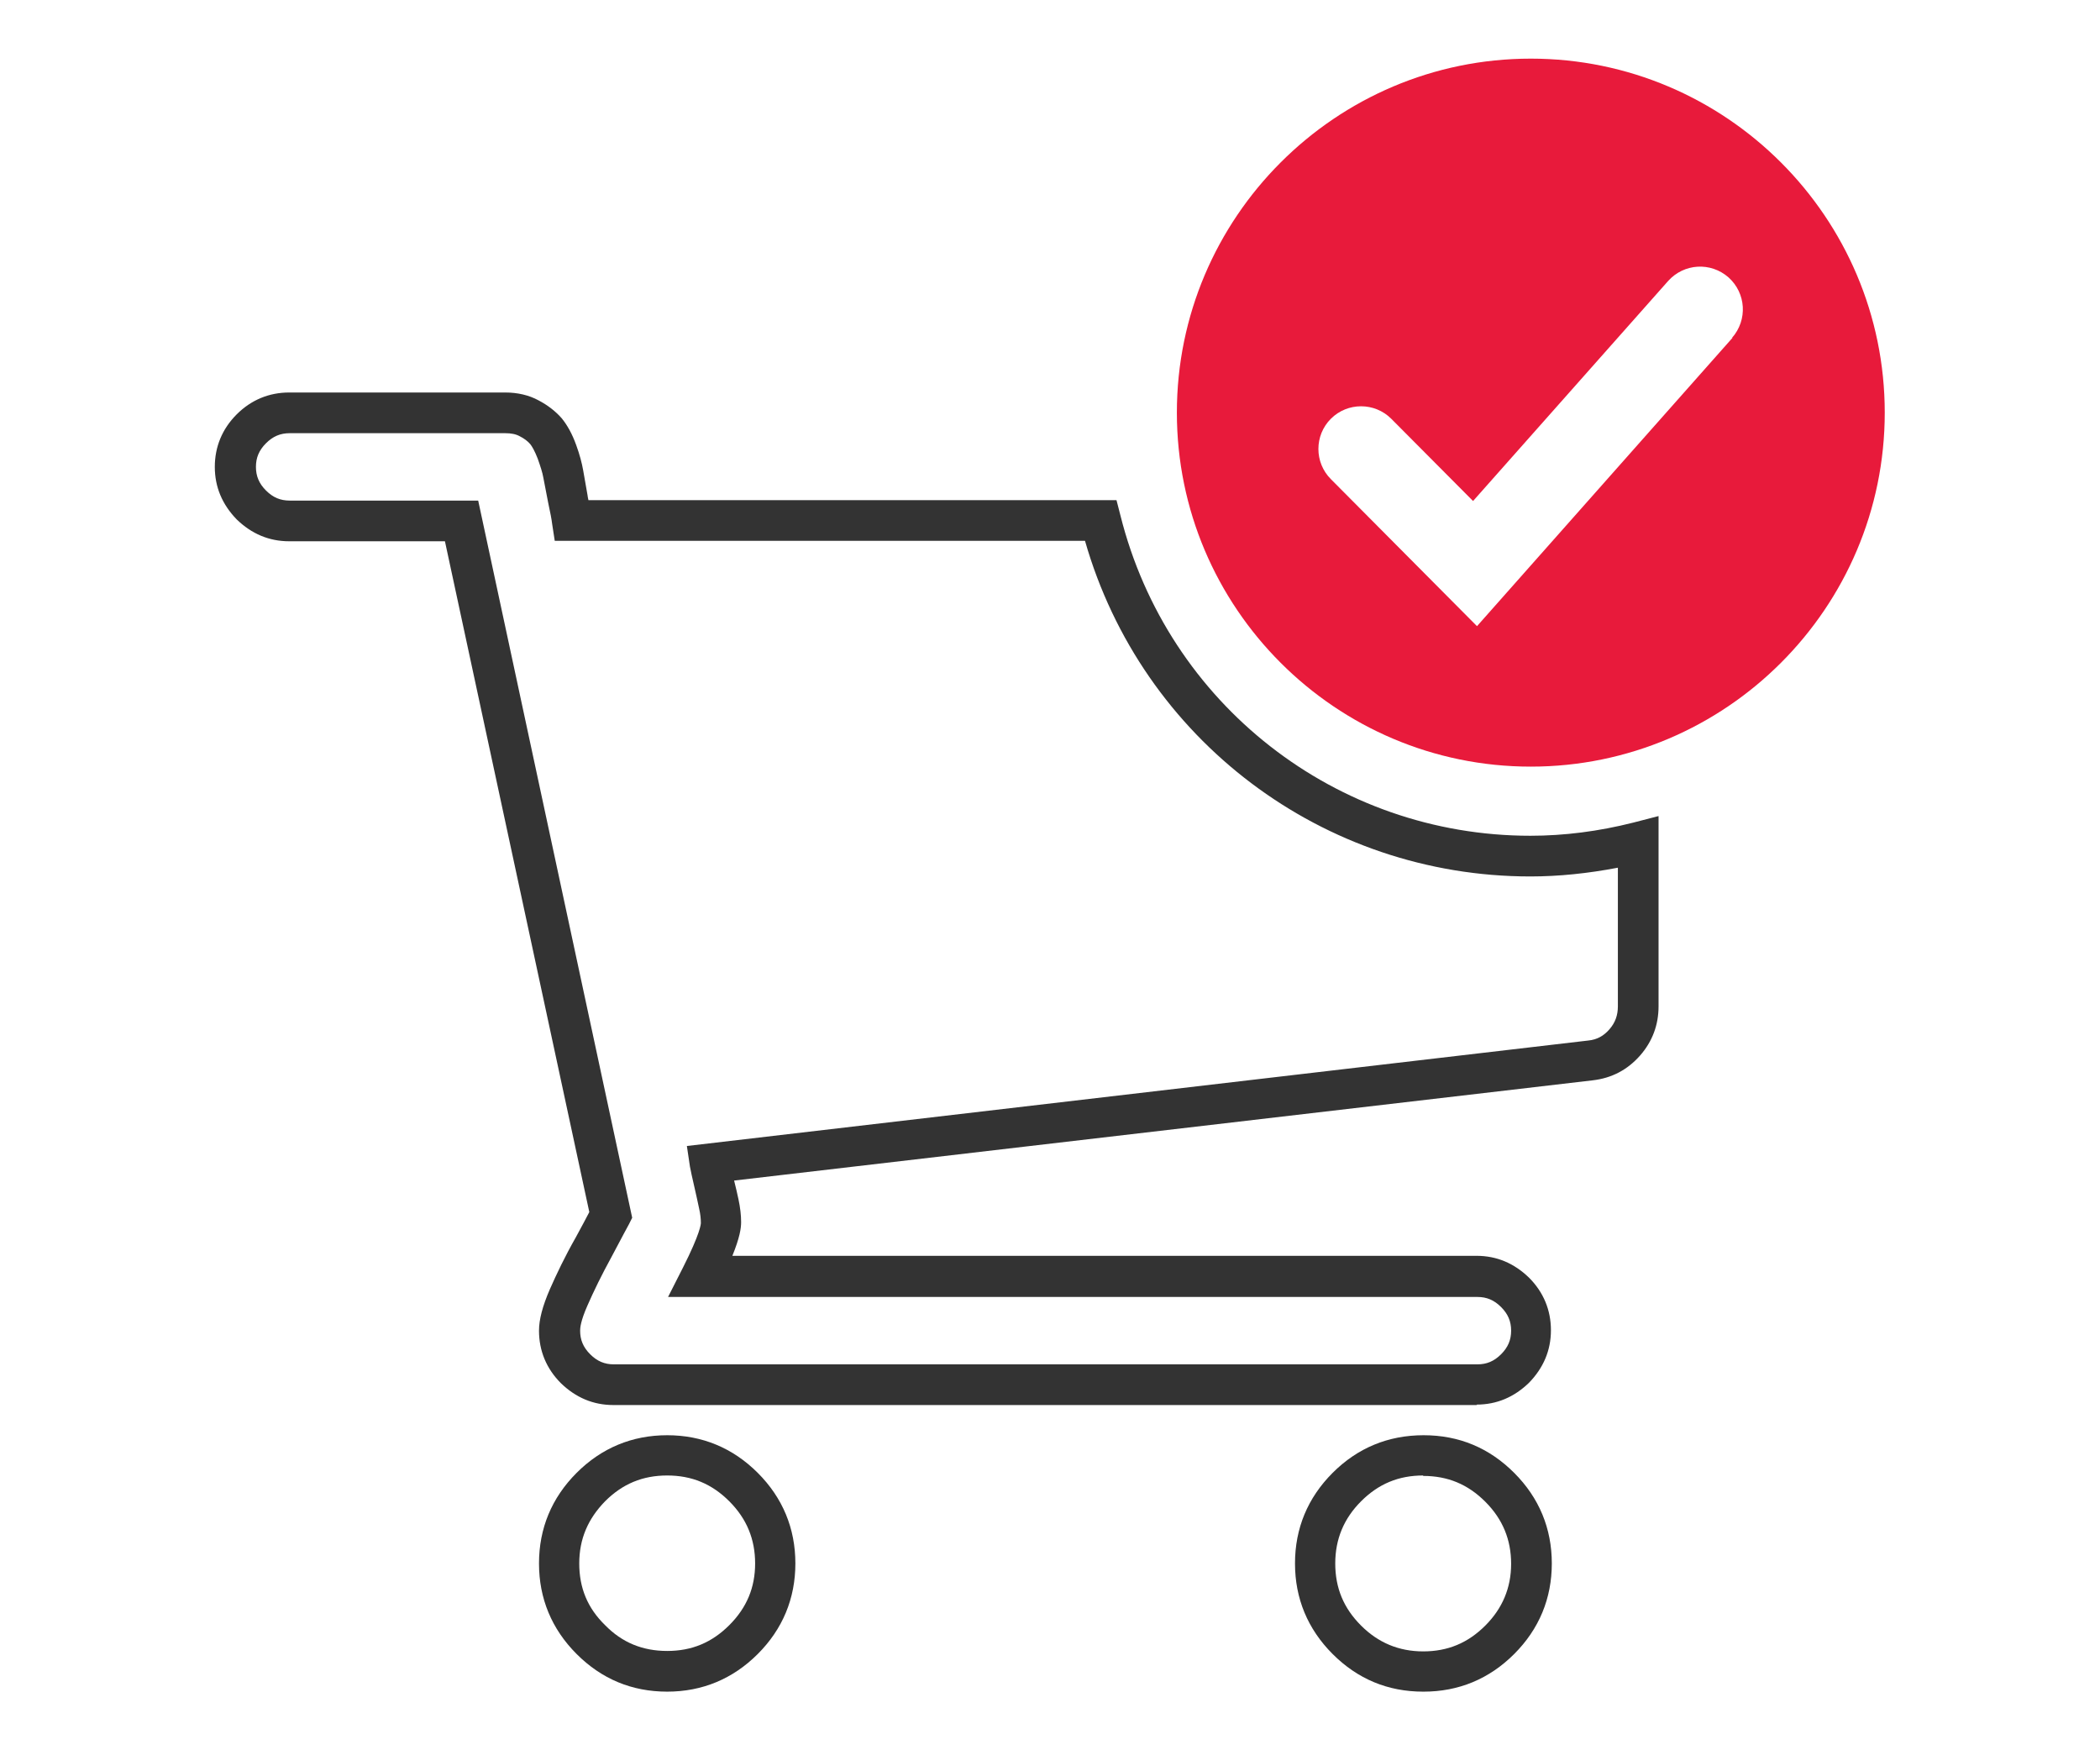
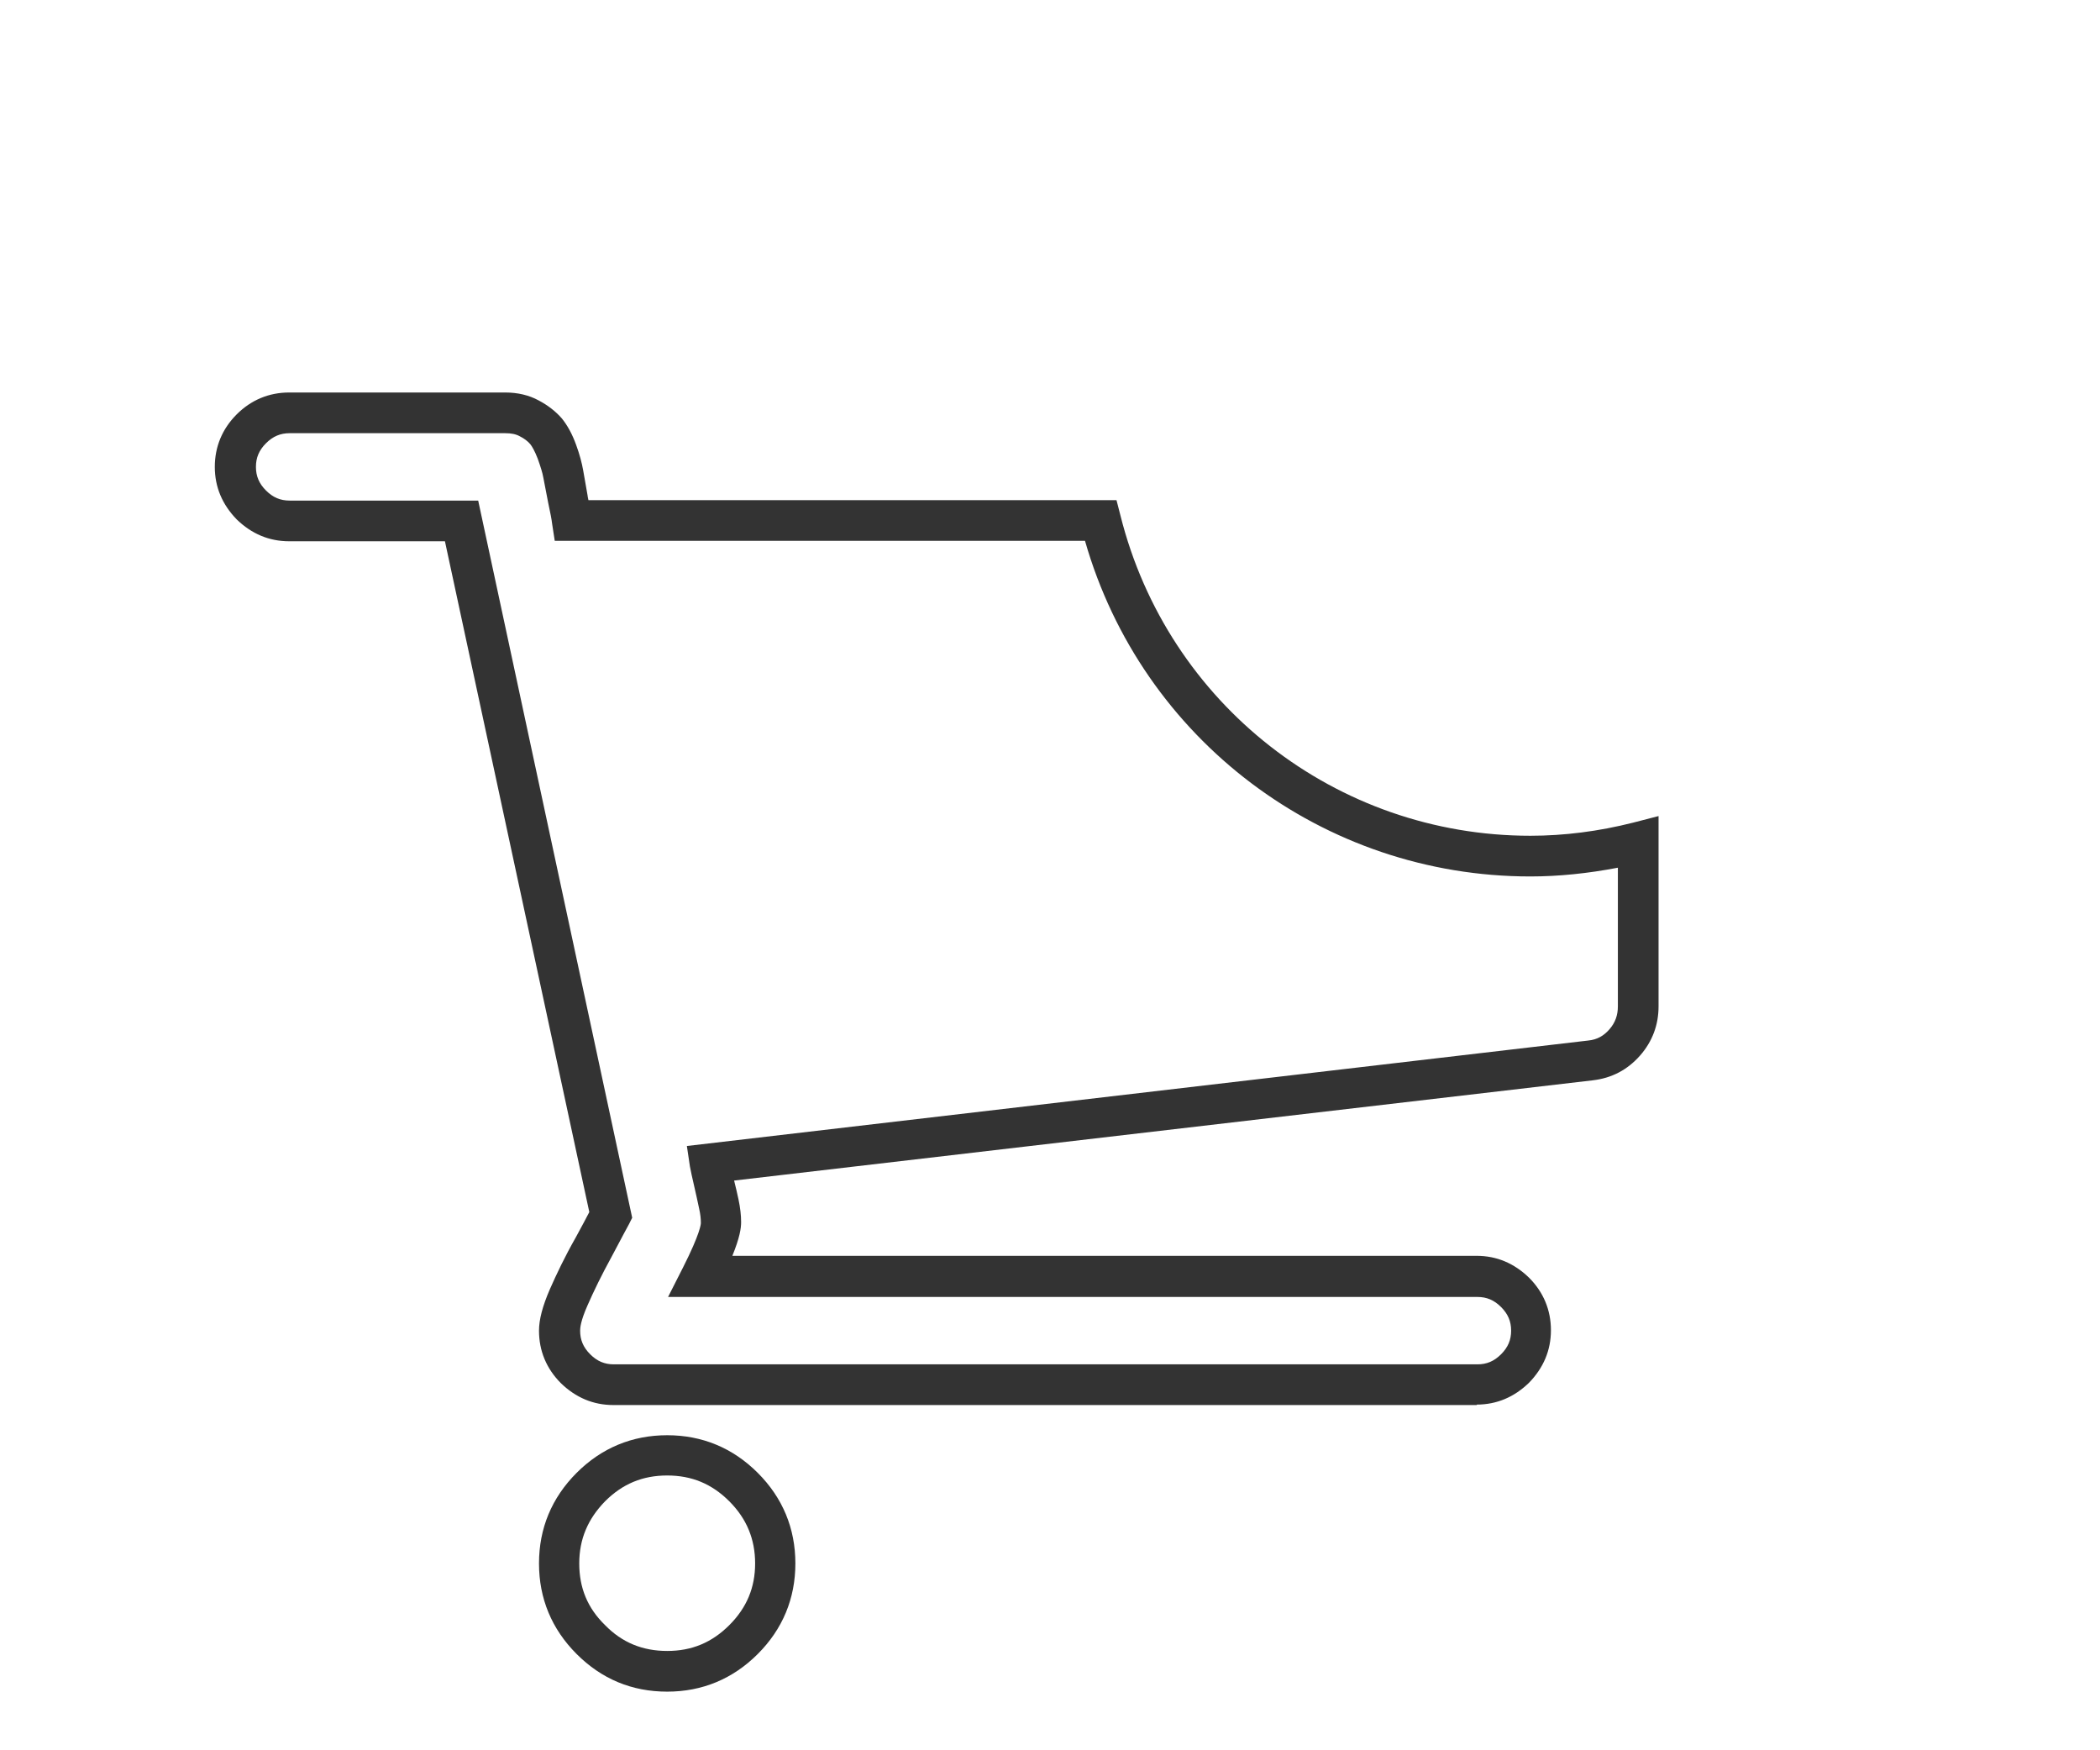
<svg xmlns="http://www.w3.org/2000/svg" id="Industries" viewBox="0 0 48 40">
  <defs>
    <style>.cls-1{fill:#e81a3b;fill-rule:evenodd;}.cls-2{fill:#333;}</style>
  </defs>
  <g>
-     <path class="cls-2" d="M32.53,38.66c-.81,0-1.5-.29-2.07-.86-.57-.57-.86-1.27-.86-2.07s.29-1.5,.86-2.07c.57-.57,1.27-.86,2.08-.86s1.5,.29,2.07,.86c.57,.57,.86,1.27,.86,2.07s-.29,1.5-.86,2.07c-.57,.57-1.27,.86-2.07,.86Zm0-4.94c-.56,0-1.02,.19-1.42,.59-.39,.39-.59,.86-.59,1.42s.19,1.02,.59,1.42c.39,.39,.86,.59,1.42,.59s1.02-.19,1.42-.59c.39-.39,.59-.86,.59-1.41s-.19-1.02-.59-1.42-.86-.59-1.42-.59Z" />
    <path class="cls-2" d="M15.25,38.66c-.81,0-1.5-.29-2.07-.86-.57-.57-.86-1.27-.86-2.07s.29-1.5,.86-2.07c.57-.57,1.27-.86,2.07-.86s1.5,.29,2.07,.86c.57,.57,.86,1.27,.86,2.07s-.29,1.5-.86,2.07c-.57,.57-1.27,.86-2.07,.86Zm0-4.94c-.56,0-1.02,.19-1.42,.59-.39,.4-.59,.86-.59,1.42s.19,1.02,.59,1.41c.39,.4,.86,.59,1.42,.59s1.02-.19,1.42-.59,.59-.86,.59-1.41-.19-1.02-.59-1.42-.86-.59-1.42-.59Z" />
  </g>
  <path class="cls-2" d="M33.76,32.11H14.02c-.46,0-.86-.17-1.2-.5-.33-.33-.5-.74-.5-1.2,0-.25,.08-.56,.25-.95,.15-.34,.34-.74,.59-1.18,.14-.26,.25-.46,.31-.58l-3.3-15.33h-3.56c-.46,0-.86-.17-1.2-.5-.33-.34-.5-.74-.5-1.2s.17-.87,.5-1.2c.33-.33,.74-.5,1.2-.5h4.94c.28,0,.54,.06,.76,.18,.21,.11,.39,.25,.53,.41,.13,.16,.24,.36,.33,.61,.08,.22,.13,.41,.16,.58l.1,.57s.01,.08,.02,.11h12.07l.09,.35c1.08,4.31,4.93,7.32,9.37,7.32,.77,0,1.56-.1,2.35-.3l.58-.15v4.35c0,.42-.14,.8-.42,1.12-.29,.33-.65,.52-1.09,.57l-19.62,2.29c.04,.15,.07,.3,.1,.43,.04,.19,.06,.36,.06,.52,0,.14-.03,.35-.2,.77h17.01c.46,0,.86,.17,1.2,.5,.33,.33,.5,.74,.5,1.2s-.17,.86-.5,1.2c-.34,.33-.74,.5-1.2,.5ZM6.62,9.9c-.21,0-.38,.07-.54,.23-.16,.16-.23,.33-.23,.54s.07,.38,.23,.54c.16,.16,.33,.23,.54,.23h4.31l3.52,16.39-.07,.14c-.03,.05-.16,.3-.4,.75-.23,.42-.41,.79-.55,1.11-.16,.36-.17,.52-.17,.58,0,.21,.07,.38,.23,.54,.16,.16,.33,.23,.54,.23h19.74c.21,0,.38-.07,.54-.23,.16-.16,.23-.33,.23-.54s-.07-.38-.23-.54c-.16-.16-.33-.23-.54-.23H15.27l.34-.67c.4-.79,.41-1,.41-1.02,0-.09-.01-.2-.04-.33-.03-.15-.07-.32-.11-.5-.05-.21-.08-.36-.1-.46l-.07-.47,20.6-2.41c.21-.02,.36-.11,.49-.26,.13-.15,.19-.32,.19-.52v-3.17c-.68,.13-1.35,.2-2,.2-4.74,0-8.88-3.13-10.18-7.67H12.68l-.06-.39c-.01-.09-.04-.25-.09-.48l-.11-.57c-.02-.12-.07-.27-.13-.44-.07-.18-.13-.28-.17-.33-.06-.07-.14-.13-.24-.18-.09-.05-.2-.07-.33-.07H6.62Z" />
-   <path class="cls-1" d="M34.99,1.34c-4.46,0-8.09,3.63-8.09,8.09s3.63,8.09,8.09,8.09,8.09-3.63,8.09-8.09S39.45,1.34,34.99,1.34Zm4.61,6.38l-5.84,6.59-3.34-3.36c-.38-.38-.38-1,0-1.38,.38-.38,1-.38,1.38,0l1.87,1.88,4.46-5.03c.36-.4,.97-.44,1.38-.08,.4,.36,.44,.97,.08,1.38Z" />
</svg>